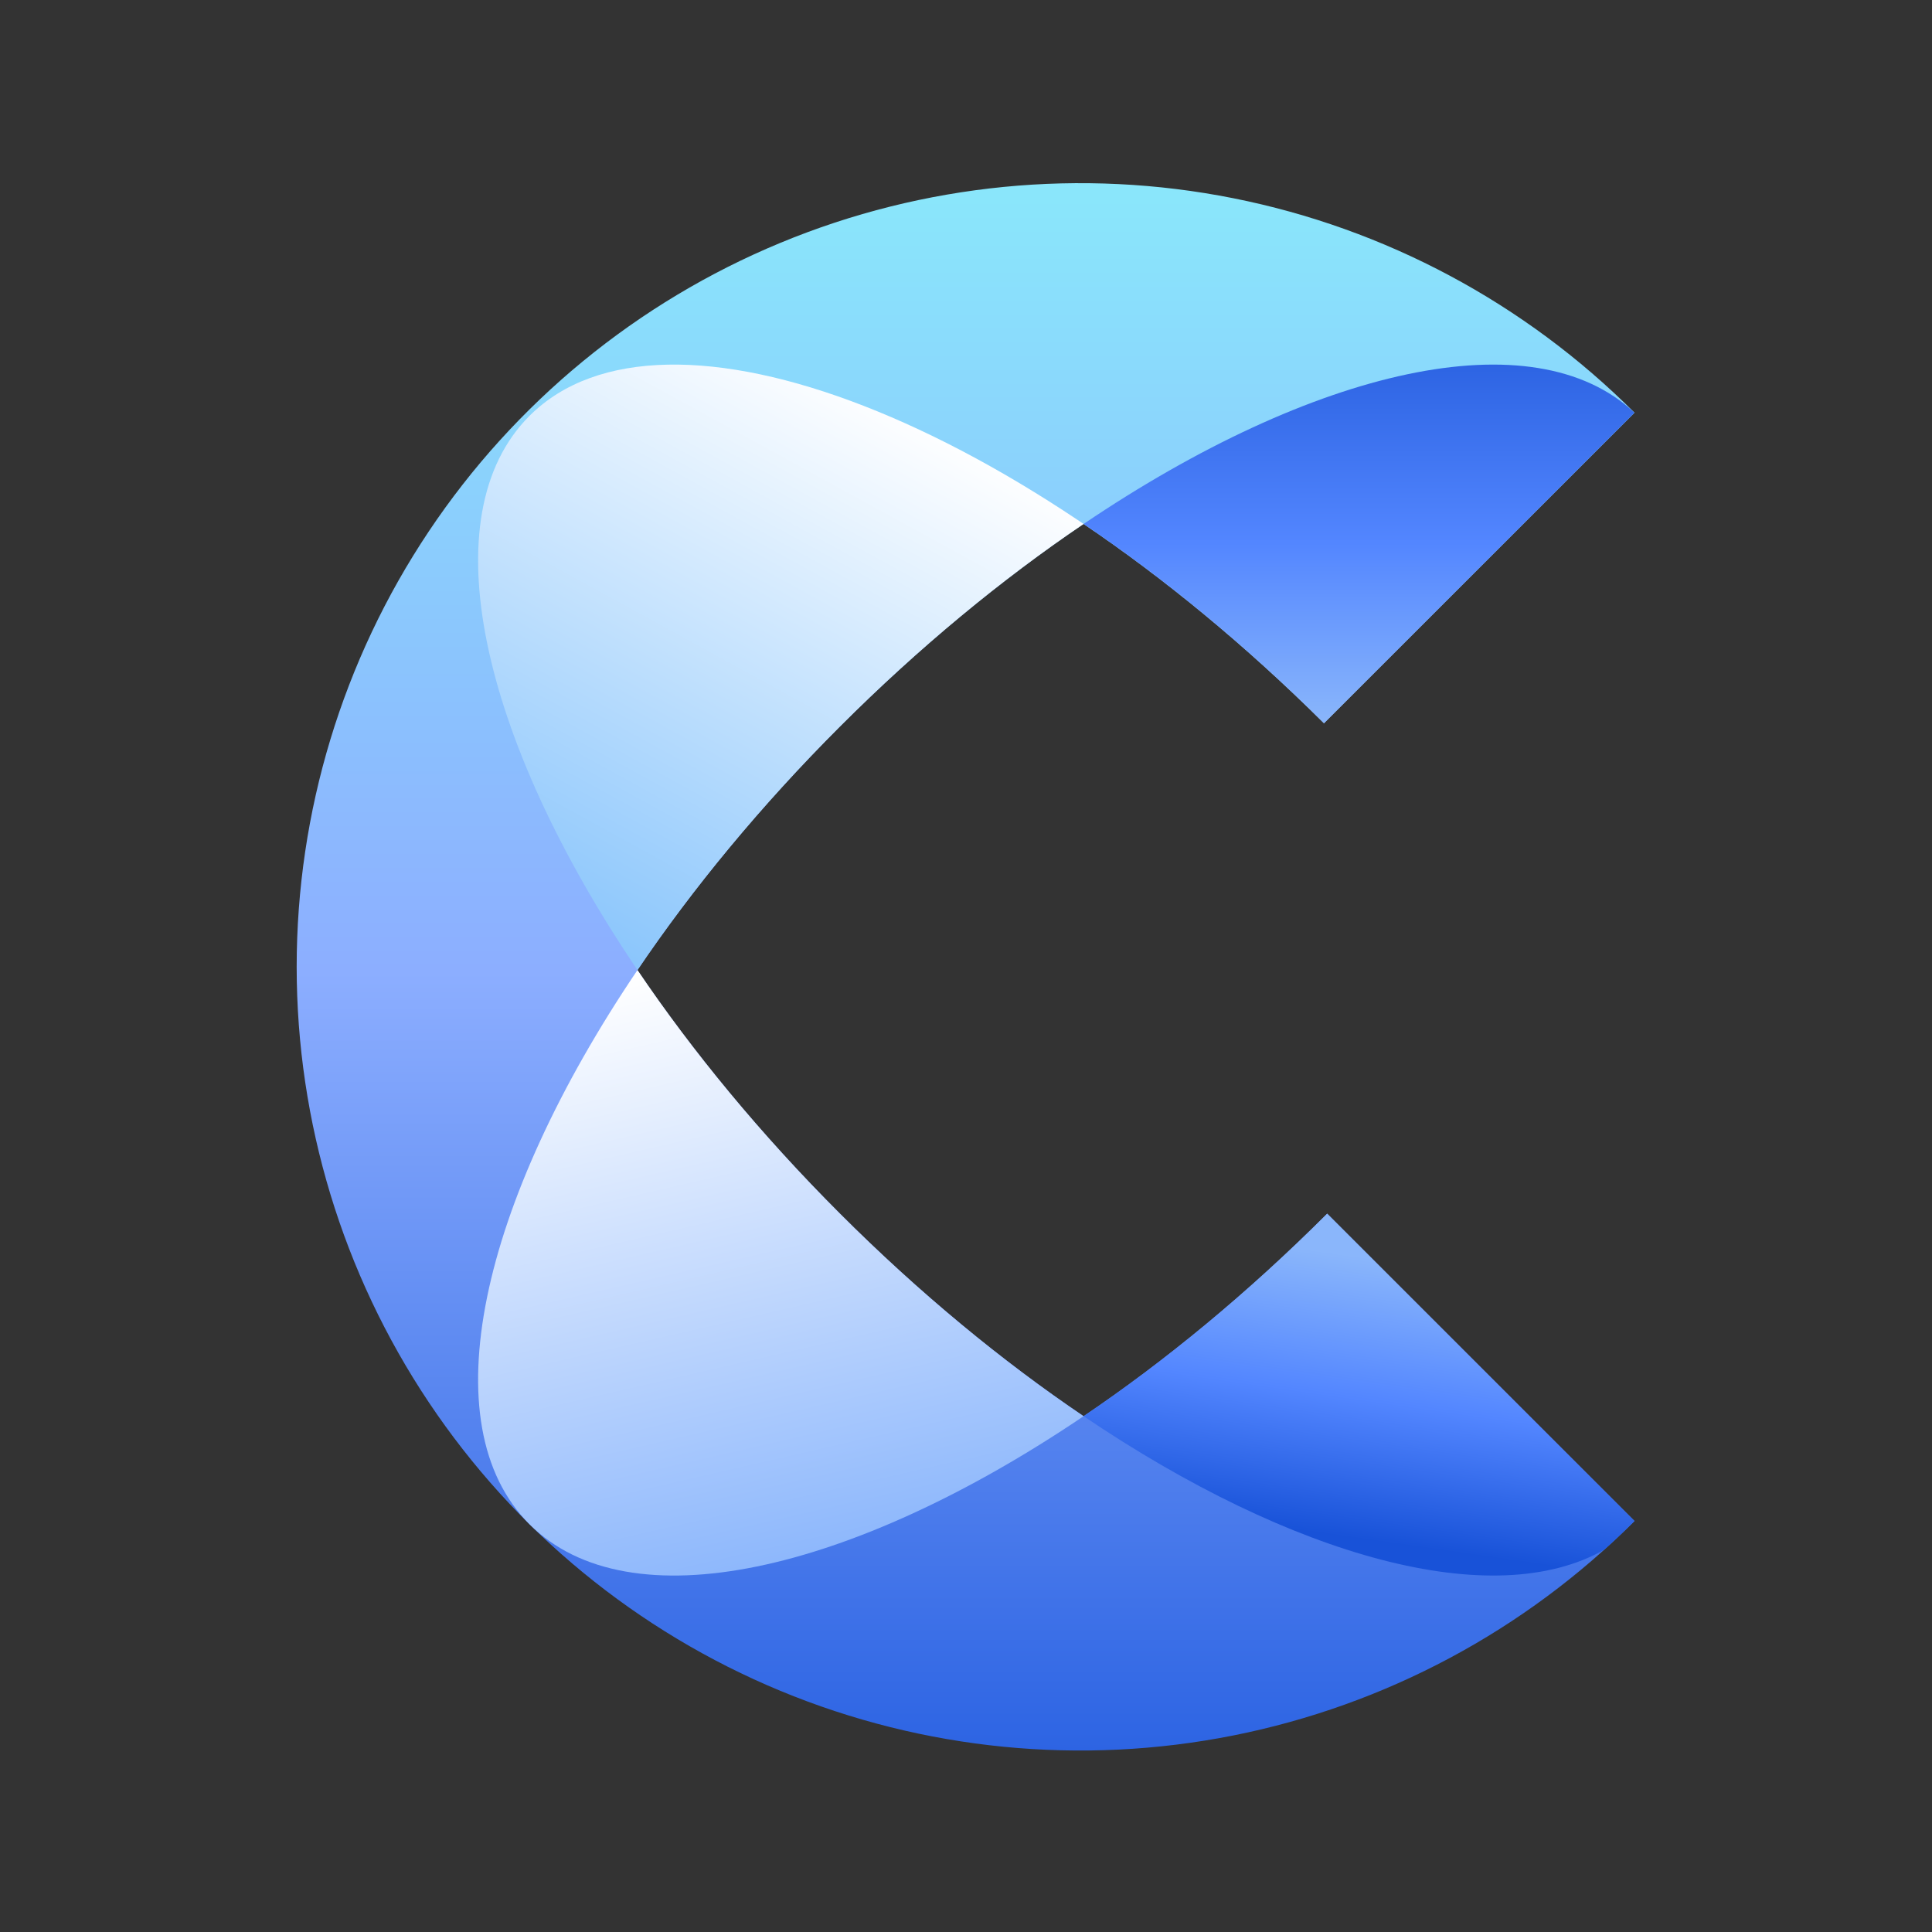
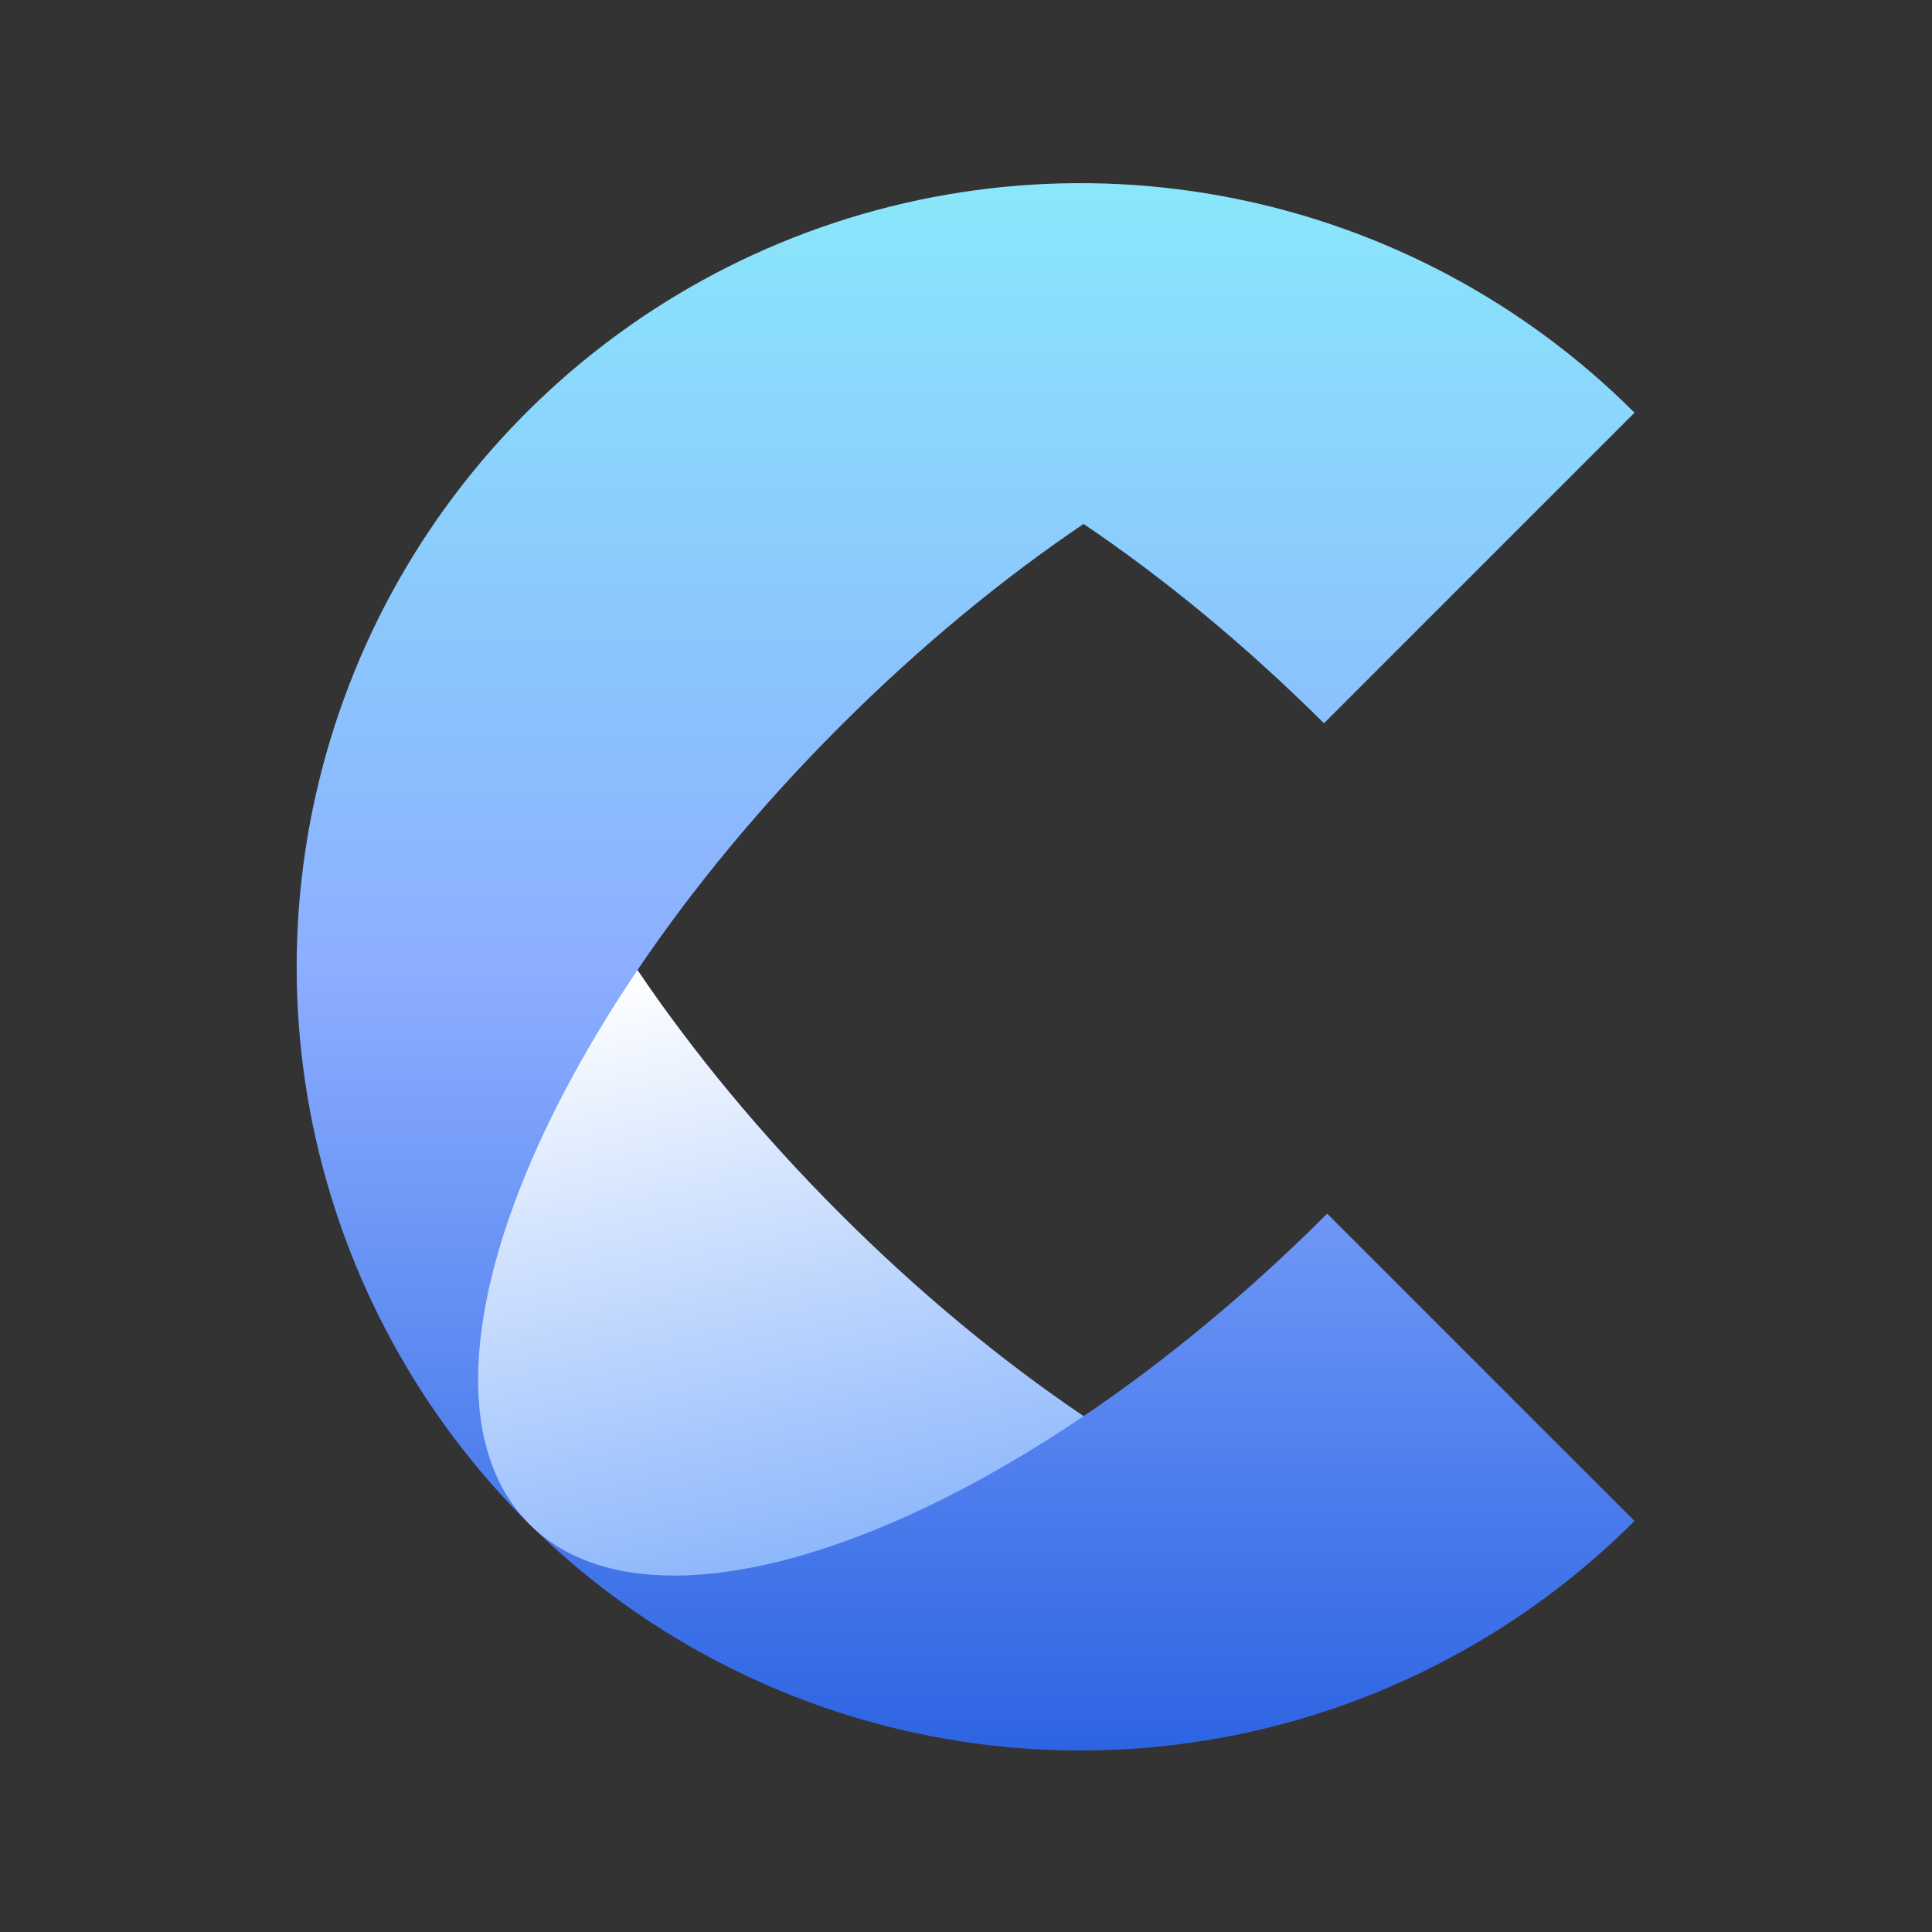
<svg xmlns="http://www.w3.org/2000/svg" width="192" height="192" viewBox="0 0 192 192" fill="none">
  <rect x="0" y="0" width="192" height="192" fill="#333333" stroke="none" />
  <path fill-rule="evenodd" clip-rule="evenodd" d="M122.559 172.47C137.667 169.465 151.544 162.047 162.436 151.155L131.893 120.611C131.893 120.612 131.892 120.612 131.892 120.612C124.006 128.498 115.779 135.268 107.684 140.738C99.589 135.268 91.361 128.498 83.475 120.611C75.589 112.726 68.819 104.498 63.349 96.404C68.819 88.309 75.59 80.081 83.476 72.195C91.362 64.309 99.589 57.539 107.684 52.069C115.67 57.465 123.784 64.127 131.573 71.877L162.436 41.013C151.544 30.121 137.667 22.704 122.559 19.699C107.452 16.694 91.792 18.236 77.561 24.131C63.33 30.025 51.167 40.008 42.609 52.815C34.051 65.623 29.483 80.68 29.483 96.084C29.483 111.488 34.051 126.545 42.609 139.353C51.167 152.161 63.33 162.143 77.561 168.038C91.792 173.932 107.452 175.475 122.559 172.47Z" fill="url(#paint0_linear_2861_9239)" />
-   <path fill-rule="evenodd" clip-rule="evenodd" d="M162.438 151.155C161.461 152.133 160.459 153.082 159.435 154.003C148.436 160.27 128.501 154.803 107.688 140.739C115.782 135.27 124.01 128.499 131.895 120.614V120.614L162.438 151.155Z" fill="url(#paint1_linear_2861_9239)" />
  <path fill-rule="evenodd" clip-rule="evenodd" d="M107.686 140.74C99.591 135.27 91.363 128.5 83.477 120.613C75.591 112.728 68.821 104.5 63.351 96.405C47.725 119.531 42.711 141.573 52.615 151.476C62.518 161.38 84.56 156.366 107.686 140.74Z" fill="url(#paint2_linear_2861_9239)" />
-   <path fill-rule="evenodd" clip-rule="evenodd" d="M131.575 71.876C123.787 64.127 115.673 57.466 107.688 52.07C130.563 36.612 152.379 31.54 162.433 41.018L131.575 71.876Z" fill="url(#paint3_linear_2861_9239)" />
-   <path fill-rule="evenodd" clip-rule="evenodd" d="M131.894 72.196C101.479 41.781 65.985 27.963 52.615 41.333C42.712 51.236 47.725 73.279 63.351 96.404C68.821 88.309 75.591 80.082 83.477 72.196C91.363 64.31 99.591 57.54 107.685 52.07C115.78 57.54 124.008 64.31 131.894 72.196C159.439 99.741 220.036 160.338 131.894 72.196Z" fill="url(#paint4_linear_2861_9239)" />
  <defs>
    <linearGradient id="paint0_linear_2861_9239" x1="107.365" y1="18.202" x2="107.365" y2="173.966" gradientUnits="userSpaceOnUse">
      <stop stop-color="#8AE7FB" />
      <stop offset="0.503" stop-color="#8CAEFF" />
      <stop offset="1" stop-color="#2D64E3" />
    </linearGradient>
    <linearGradient id="paint1_linear_2861_9239" x1="135.397" y1="124.902" x2="131.464" y2="152.436" gradientUnits="userSpaceOnUse">
      <stop stop-color="#8AB6FB" />
      <stop offset="0.503" stop-color="#5386FF" />
      <stop offset="1" stop-color="#1852D8" />
    </linearGradient>
    <linearGradient id="paint2_linear_2861_9239" x1="63.807" y1="96.581" x2="77.6" y2="156.577" gradientUnits="userSpaceOnUse">
      <stop stop-color="white" />
      <stop offset="1" stop-color="#8BB6FC" />
    </linearGradient>
    <linearGradient id="paint3_linear_2861_9239" x1="135.06" y1="36.232" x2="135.06" y2="71.876" gradientUnits="userSpaceOnUse">
      <stop stop-color="#2D64E3" />
      <stop offset="0.497" stop-color="#5386FF" />
      <stop offset="1" stop-color="#8AB6FB" />
    </linearGradient>
    <linearGradient id="paint4_linear_2861_9239" x1="82.83" y1="36.472" x2="53.276" y2="90.375" gradientUnits="userSpaceOnUse">
      <stop stop-color="white" />
      <stop offset="1" stop-color="#8BC6FC" />
    </linearGradient>
  </defs>
</svg>